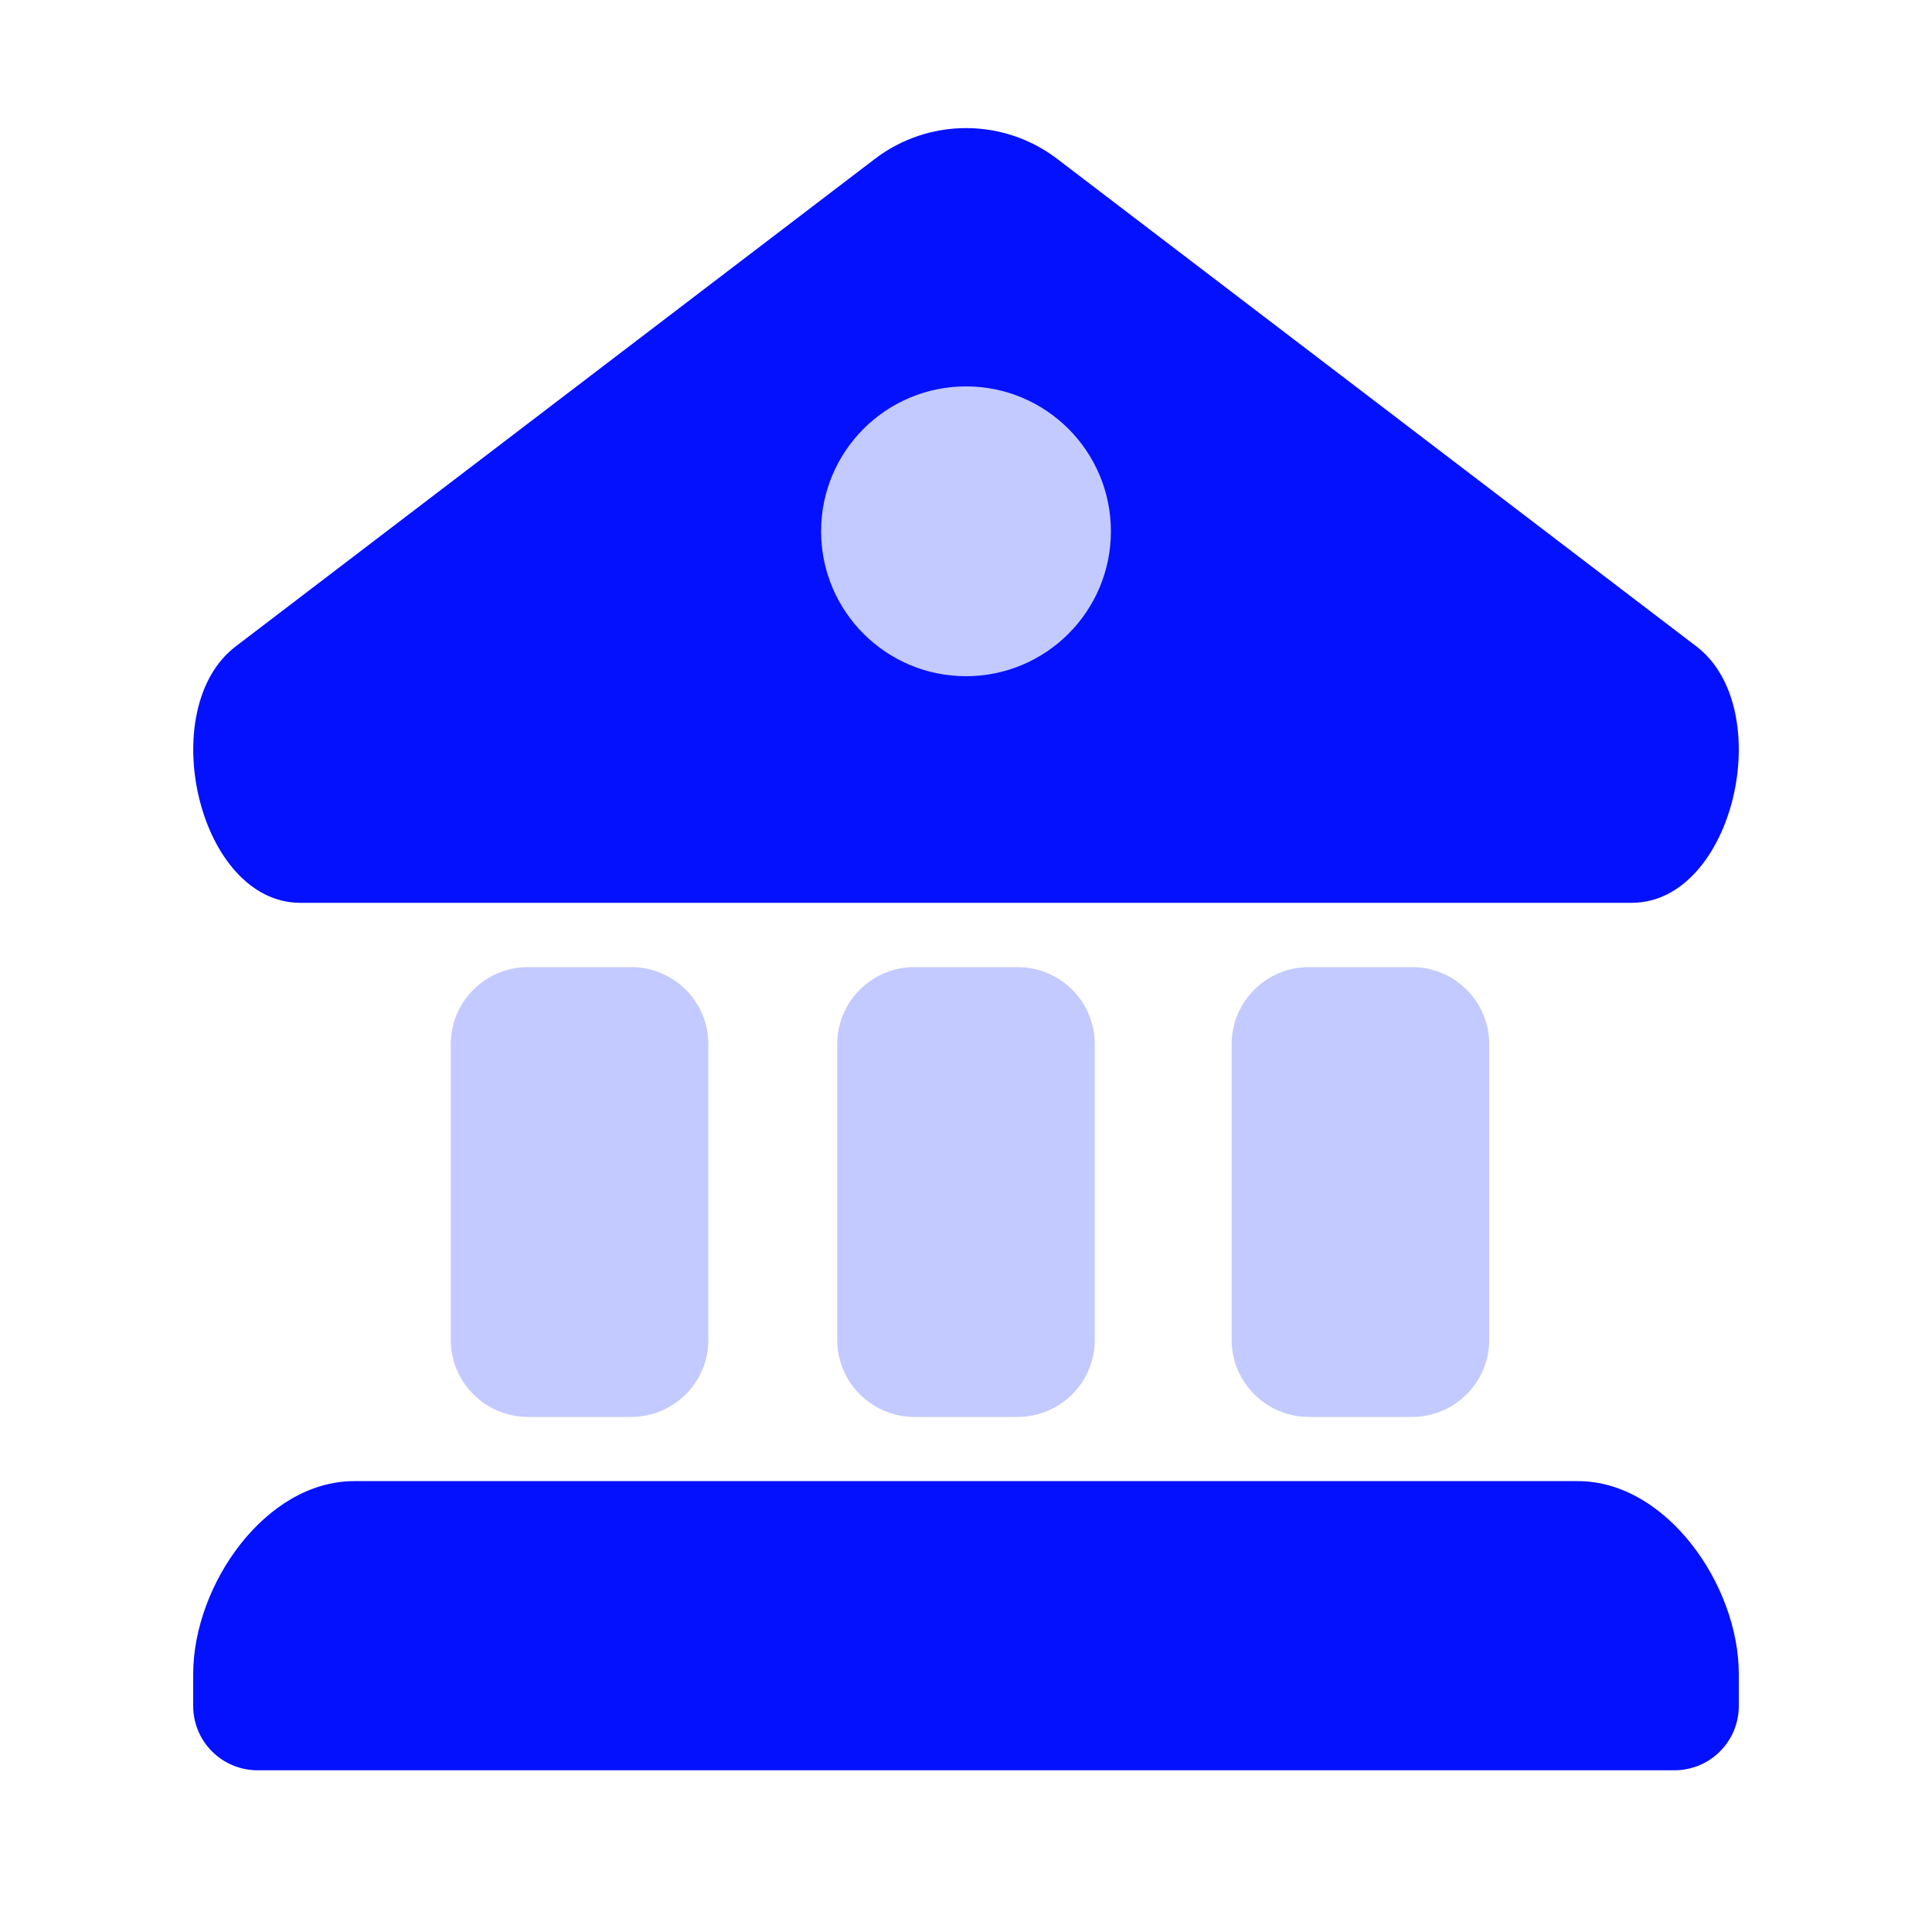
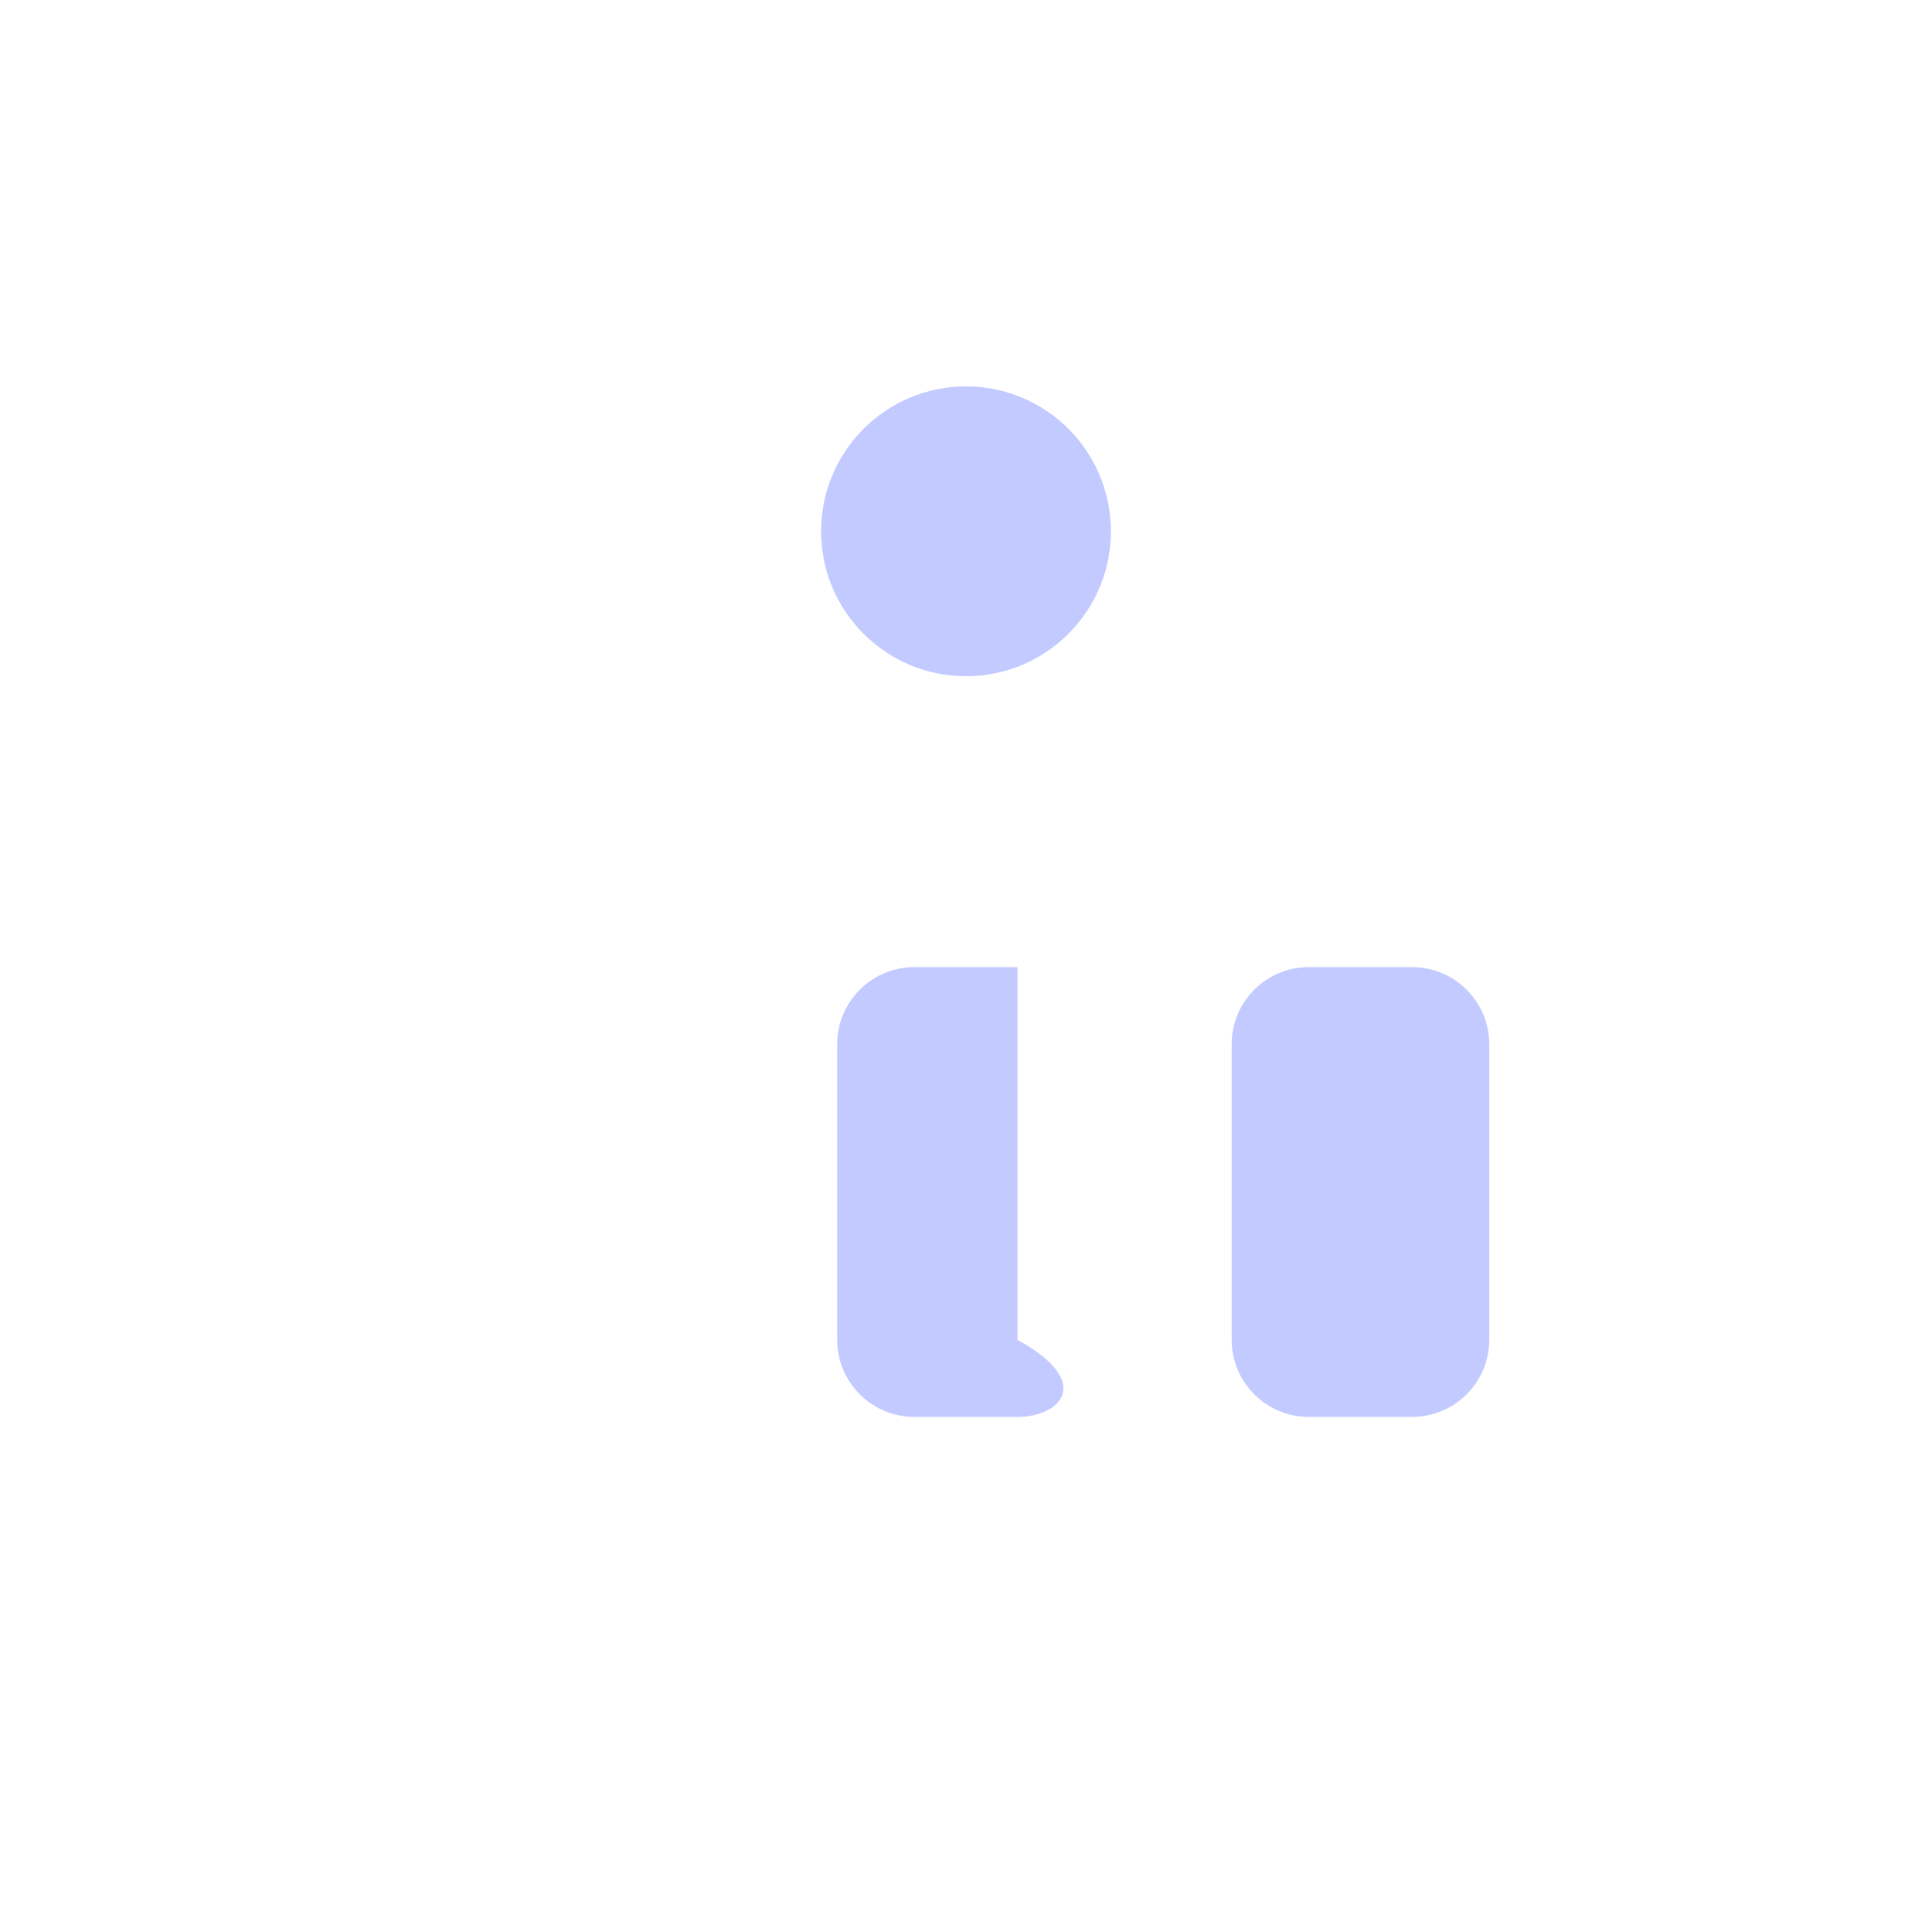
<svg xmlns="http://www.w3.org/2000/svg" width="40" height="40" viewBox="0 0 40 40" fill="none">
-   <path d="M18.112 3.291C19.226 2.439 20.776 2.439 21.89 3.291L35.122 13.383C36.808 14.668 35.904 18.682 33.786 18.692H6.213C4.098 18.682 3.192 14.668 4.88 13.383L18.112 3.291ZM20 12.705C20.53 12.705 21.039 12.494 21.414 12.12C21.789 11.746 22 11.238 22 10.709C22 10.18 21.789 9.672 21.414 9.298C21.039 8.924 20.53 8.714 20 8.714C19.469 8.714 18.961 8.924 18.585 9.298C18.21 9.672 18 10.18 18 10.709C18 11.238 18.21 11.746 18.585 12.12C18.961 12.494 19.469 12.705 20 12.705ZM4 34.657C4 32.821 5.493 30.665 7.333 30.665H32.666C34.506 30.665 36 32.821 36 34.657V35.322C36 35.675 35.859 36.013 35.609 36.263C35.359 36.512 35.02 36.652 34.667 36.652H5.333C4.98 36.652 4.641 36.512 4.391 36.263C4.14 36.013 4 35.675 4 35.322V34.657Z" fill="#0411FF" />
-   <path d="M17.333 27.74V21.619C17.333 20.737 18.049 20.023 18.933 20.023H21.066C21.95 20.023 22.666 20.737 22.666 21.619V27.74C22.666 28.621 21.95 29.336 21.066 29.336H18.933C18.049 29.336 17.333 28.621 17.333 27.74Z" fill="#C3CAFF" />
-   <path d="M9.333 27.74V21.619C9.333 20.737 10.049 20.023 10.933 20.023H13.066C13.95 20.023 14.666 20.737 14.666 21.619V24.679V27.74C14.666 28.621 13.95 29.336 13.066 29.336H10.933C10.049 29.336 9.333 28.621 9.333 27.74Z" fill="#C3CAFF" />
+   <path d="M17.333 27.74V21.619C17.333 20.737 18.049 20.023 18.933 20.023H21.066V27.74C22.666 28.621 21.95 29.336 21.066 29.336H18.933C18.049 29.336 17.333 28.621 17.333 27.74Z" fill="#C3CAFF" />
  <path d="M25.5 27.739V21.619C25.5 20.737 26.216 20.023 27.1 20.023H29.233C30.117 20.023 30.833 20.737 30.833 21.619V27.739C30.833 28.621 30.117 29.336 29.233 29.336H27.1C26.216 29.336 25.5 28.621 25.5 27.739Z" fill="#C3CAFF" />
  <circle cx="20" cy="11" r="3" fill="#C3CAFF" />
</svg>